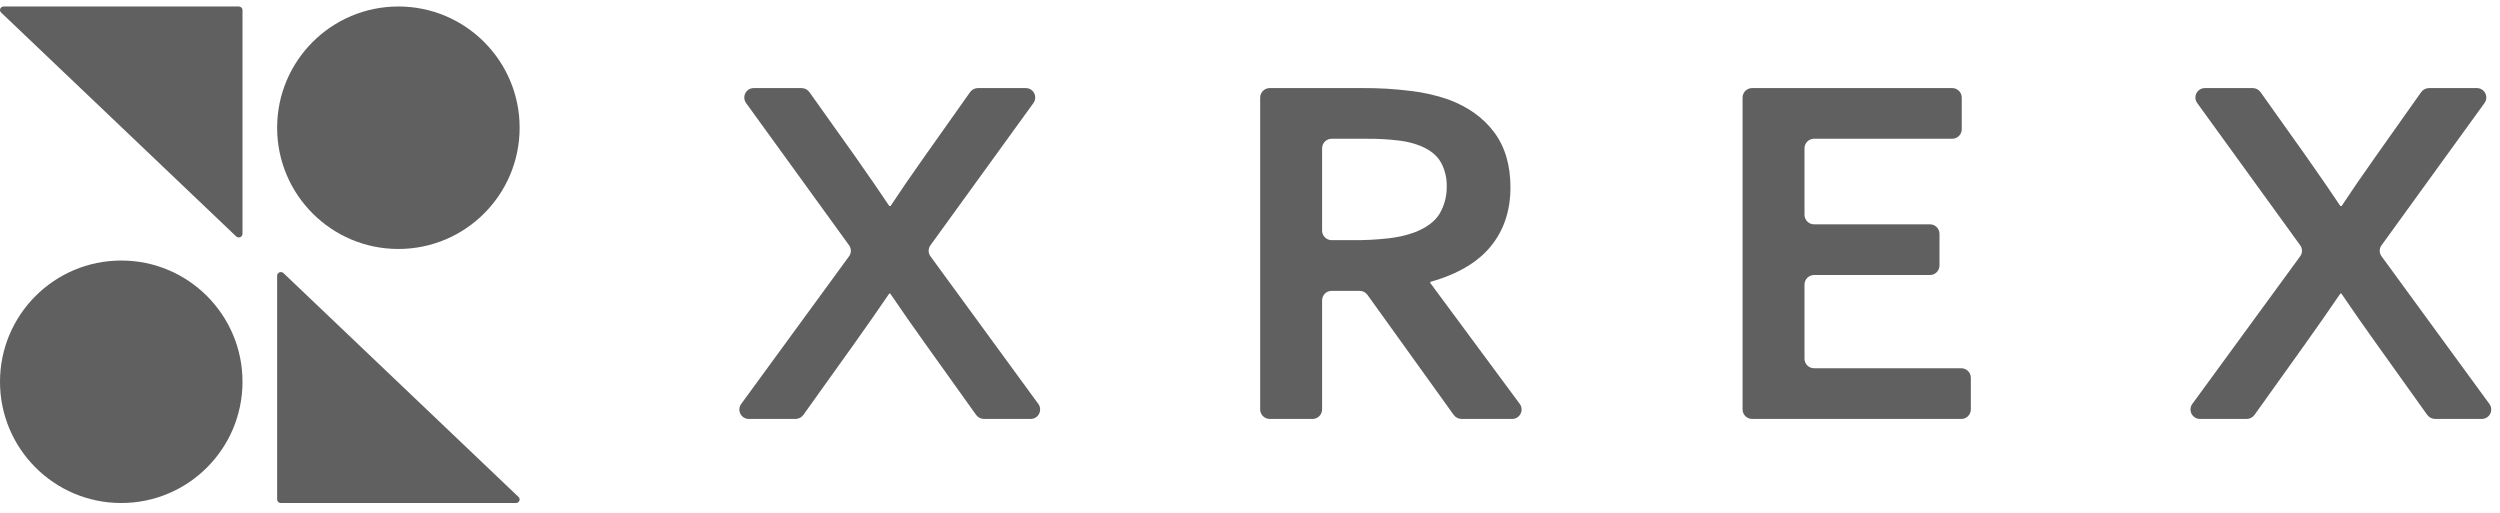
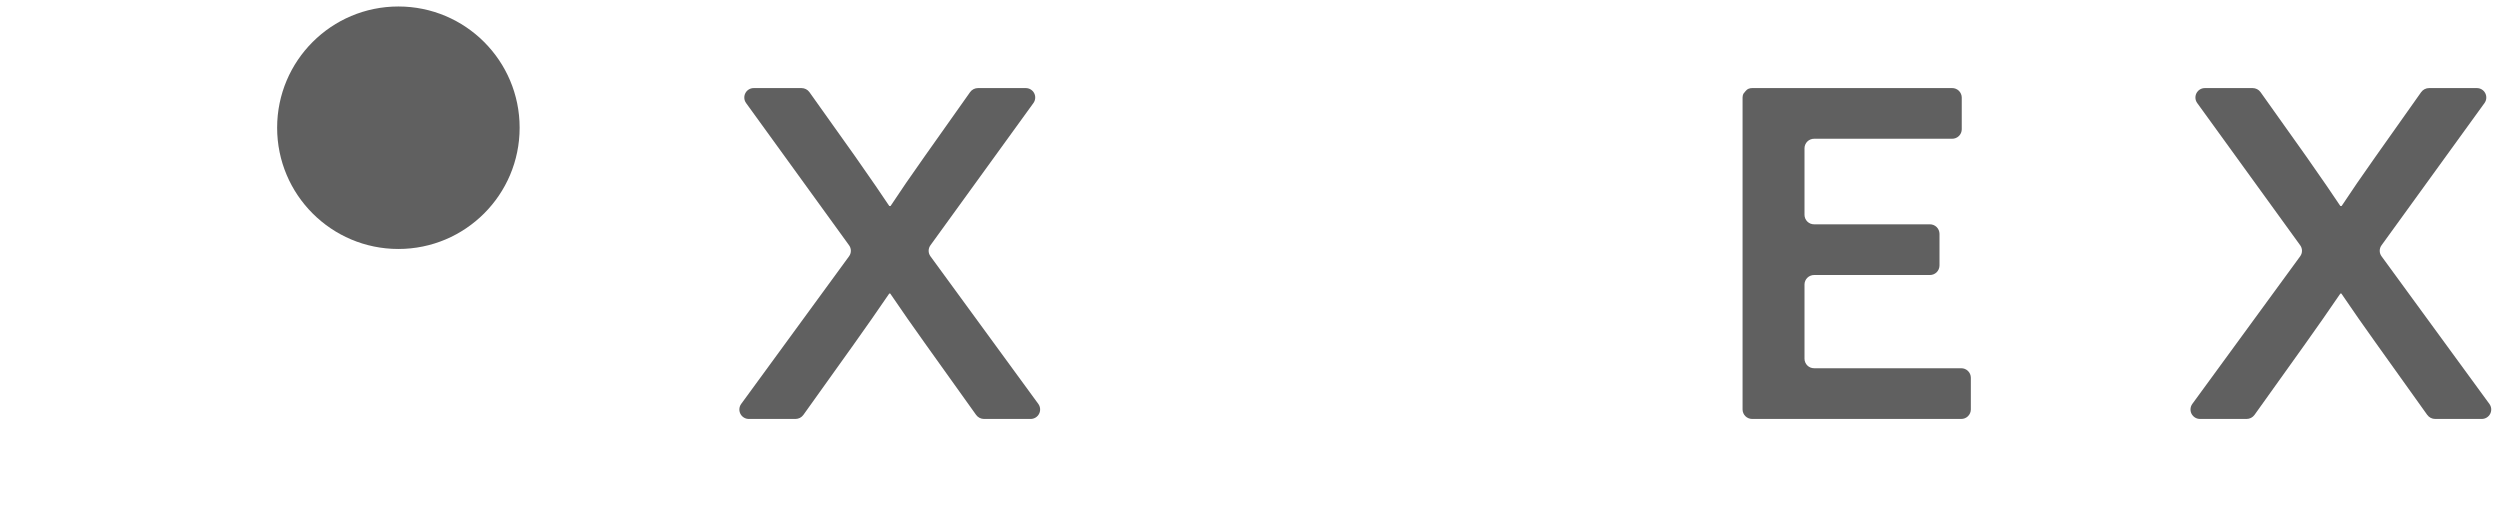
<svg xmlns="http://www.w3.org/2000/svg" width="190" height="39" viewBox="0 0 190 39" fill="none">
  <path d="M30.277 18.922C25.188 18.922 21.062 14.796 21.062 9.707C21.062 4.618 25.188 0.493 30.277 0.493C35.367 0.493 39.492 4.618 39.492 9.707C39.492 14.796 35.367 18.922 30.277 18.922Z" fill="#606060" />
-   <path d="M9.215 38.229C4.126 38.229 0 34.103 0 29.014C0 23.925 4.126 19.8 9.215 19.8C14.304 19.8 18.43 23.925 18.43 29.014C18.43 34.103 14.304 38.229 9.215 38.229Z" fill="#606060" />
-   <path d="M0.283 0.493C0.031 0.493 -0.095 0.783 0.083 0.952L17.948 17.966C18.125 18.135 18.43 18.015 18.43 17.776V0.762C18.43 0.613 18.303 0.493 18.147 0.493H0.283Z" fill="#606060" />
-   <path d="M39.209 38.23C39.461 38.23 39.587 37.94 39.409 37.77L21.545 20.757C21.367 20.587 21.062 20.707 21.062 20.947V37.961C21.062 38.109 21.189 38.23 21.345 38.23H39.209Z" fill="#606060" />
  <path d="M64.973 11.861C66.214 13.632 67.085 14.898 67.586 15.658H67.682C68.373 14.606 69.237 13.347 70.275 11.881L73.727 7.002C73.795 6.906 73.886 6.828 73.991 6.774C74.096 6.721 74.213 6.693 74.331 6.694H77.943C78.076 6.691 78.207 6.725 78.322 6.792C78.437 6.859 78.531 6.957 78.594 7.075C78.656 7.193 78.684 7.325 78.675 7.458C78.666 7.591 78.621 7.719 78.544 7.827L70.713 18.642C70.625 18.763 70.577 18.909 70.577 19.059C70.577 19.209 70.625 19.355 70.713 19.476L78.916 30.703C78.993 30.811 79.039 30.939 79.048 31.072C79.057 31.204 79.029 31.337 78.967 31.455C78.906 31.573 78.812 31.671 78.698 31.739C78.583 31.807 78.452 31.842 78.319 31.84H74.786C74.668 31.84 74.552 31.812 74.448 31.759C74.343 31.705 74.252 31.627 74.184 31.532L70.387 26.219C69.401 24.841 68.491 23.539 67.659 22.311H67.582C66.711 23.589 65.801 24.892 64.854 26.219L61.057 31.532C60.989 31.627 60.898 31.705 60.794 31.759C60.689 31.812 60.573 31.84 60.455 31.84H56.924C56.791 31.843 56.659 31.808 56.544 31.74C56.429 31.673 56.336 31.574 56.273 31.456C56.212 31.338 56.184 31.205 56.193 31.072C56.203 30.939 56.249 30.811 56.327 30.703L64.53 19.476C64.618 19.355 64.666 19.209 64.666 19.059C64.666 18.909 64.618 18.763 64.53 18.642L56.699 7.827C56.622 7.719 56.576 7.591 56.568 7.458C56.559 7.325 56.587 7.193 56.65 7.075C56.712 6.957 56.806 6.859 56.92 6.792C57.035 6.725 57.167 6.691 57.3 6.694H60.912C61.03 6.693 61.146 6.721 61.252 6.775C61.357 6.828 61.447 6.906 61.516 7.002L64.973 11.861Z" fill="#606060" />
-   <path d="M114.794 14.248C114.794 16.003 114.298 17.491 113.306 18.713C112.313 19.934 110.778 20.839 108.699 21.427V21.502L115.504 30.7C115.583 30.808 115.629 30.936 115.639 31.069C115.649 31.202 115.621 31.335 115.559 31.453C115.498 31.572 115.404 31.671 115.289 31.739C115.174 31.807 115.043 31.842 114.909 31.84H111.082C110.965 31.84 110.849 31.812 110.745 31.759C110.641 31.706 110.55 31.628 110.482 31.534L103.927 22.41C103.858 22.315 103.768 22.238 103.663 22.184C103.559 22.131 103.443 22.103 103.326 22.104H101.214C101.021 22.102 100.836 22.177 100.698 22.311C100.56 22.446 100.481 22.63 100.479 22.823V31.121C100.477 31.314 100.398 31.498 100.26 31.632C100.122 31.767 99.936 31.842 99.744 31.84H96.509C96.316 31.842 96.13 31.767 95.992 31.632C95.855 31.498 95.776 31.314 95.773 31.121V7.411C95.775 7.316 95.794 7.222 95.832 7.134C95.87 7.046 95.924 6.967 95.993 6.9C96.061 6.834 96.141 6.781 96.23 6.746C96.319 6.71 96.413 6.693 96.509 6.694H103.595C104.803 6.688 106.009 6.76 107.208 6.91C108.183 7.021 109.143 7.239 110.071 7.558C111.581 8.121 112.747 8.958 113.568 10.067C114.389 11.177 114.797 12.571 114.794 14.248ZM102.803 18.252C103.718 18.261 104.633 18.213 105.542 18.111C106.187 18.04 106.821 17.898 107.434 17.687C108.379 17.333 109.036 16.854 109.404 16.249C109.777 15.615 109.966 14.89 109.952 14.155C109.965 13.529 109.816 12.91 109.52 12.359C109.23 11.839 108.74 11.429 108.049 11.128C107.509 10.903 106.94 10.755 106.359 10.687C105.524 10.584 104.683 10.536 103.841 10.546H101.214C101.021 10.544 100.836 10.618 100.698 10.753C100.56 10.888 100.481 11.072 100.479 11.264V17.533C100.481 17.726 100.56 17.91 100.698 18.045C100.836 18.179 101.021 18.254 101.214 18.252H102.803Z" fill="#606060" />
-   <path d="M137.875 27.986H149.049C149.145 27.985 149.239 28.003 149.328 28.038C149.417 28.074 149.498 28.126 149.566 28.193C149.634 28.26 149.688 28.34 149.726 28.427C149.764 28.515 149.783 28.61 149.784 28.705V31.121C149.783 31.216 149.764 31.311 149.726 31.398C149.688 31.486 149.634 31.566 149.566 31.633C149.498 31.699 149.417 31.752 149.328 31.788C149.239 31.823 149.145 31.841 149.049 31.84H133.168C133.073 31.84 132.978 31.823 132.89 31.787C132.801 31.752 132.72 31.699 132.652 31.632C132.584 31.565 132.53 31.486 132.493 31.398C132.455 31.31 132.436 31.216 132.435 31.121V7.411C132.436 7.316 132.455 7.221 132.493 7.134C132.53 7.046 132.584 6.967 132.652 6.9C132.721 6.834 132.801 6.781 132.89 6.746C132.978 6.71 133.073 6.692 133.168 6.694H148.359C148.453 6.692 148.548 6.71 148.637 6.746C148.726 6.781 148.806 6.833 148.875 6.9C148.942 6.967 148.997 7.046 149.034 7.134C149.073 7.221 149.092 7.316 149.093 7.411V9.826C149.093 9.922 149.073 10.016 149.036 10.104C148.998 10.192 148.944 10.271 148.875 10.338C148.806 10.405 148.726 10.458 148.637 10.493C148.548 10.529 148.453 10.546 148.359 10.545H137.875C137.78 10.544 137.685 10.562 137.597 10.598C137.508 10.633 137.428 10.686 137.36 10.753C137.292 10.82 137.237 10.899 137.2 10.987C137.162 11.075 137.143 11.169 137.142 11.264V16.329C137.143 16.424 137.162 16.519 137.199 16.606C137.237 16.694 137.291 16.774 137.359 16.841C137.427 16.907 137.508 16.96 137.596 16.996C137.685 17.031 137.78 17.049 137.875 17.048H146.668C146.764 17.047 146.858 17.065 146.946 17.1C147.035 17.136 147.115 17.189 147.184 17.255C147.251 17.322 147.306 17.402 147.343 17.489C147.38 17.577 147.4 17.671 147.402 17.767V20.182C147.4 20.277 147.38 20.372 147.343 20.459C147.306 20.547 147.251 20.627 147.184 20.694C147.115 20.76 147.035 20.813 146.946 20.849C146.858 20.884 146.764 20.902 146.668 20.901H137.875C137.78 20.9 137.685 20.918 137.597 20.954C137.508 20.989 137.428 21.042 137.36 21.109C137.292 21.175 137.237 21.255 137.2 21.343C137.162 21.43 137.143 21.525 137.142 21.62V27.267C137.143 27.363 137.162 27.457 137.2 27.544C137.237 27.632 137.292 27.712 137.36 27.779C137.428 27.845 137.508 27.898 137.597 27.934C137.685 27.969 137.78 27.987 137.875 27.986Z" fill="#606060" />
+   <path d="M137.875 27.986H149.049C149.145 27.985 149.239 28.003 149.328 28.038C149.417 28.074 149.498 28.126 149.566 28.193C149.634 28.26 149.688 28.34 149.726 28.427C149.764 28.515 149.783 28.61 149.784 28.705V31.121C149.783 31.216 149.764 31.311 149.726 31.398C149.688 31.486 149.634 31.566 149.566 31.633C149.498 31.699 149.417 31.752 149.328 31.788C149.239 31.823 149.145 31.841 149.049 31.84H133.168C133.073 31.84 132.978 31.823 132.89 31.787C132.801 31.752 132.72 31.699 132.652 31.632C132.584 31.565 132.53 31.486 132.493 31.398C132.455 31.31 132.436 31.216 132.435 31.121V7.411C132.436 7.316 132.455 7.221 132.493 7.134C132.721 6.834 132.801 6.781 132.89 6.746C132.978 6.71 133.073 6.692 133.168 6.694H148.359C148.453 6.692 148.548 6.71 148.637 6.746C148.726 6.781 148.806 6.833 148.875 6.9C148.942 6.967 148.997 7.046 149.034 7.134C149.073 7.221 149.092 7.316 149.093 7.411V9.826C149.093 9.922 149.073 10.016 149.036 10.104C148.998 10.192 148.944 10.271 148.875 10.338C148.806 10.405 148.726 10.458 148.637 10.493C148.548 10.529 148.453 10.546 148.359 10.545H137.875C137.78 10.544 137.685 10.562 137.597 10.598C137.508 10.633 137.428 10.686 137.36 10.753C137.292 10.82 137.237 10.899 137.2 10.987C137.162 11.075 137.143 11.169 137.142 11.264V16.329C137.143 16.424 137.162 16.519 137.199 16.606C137.237 16.694 137.291 16.774 137.359 16.841C137.427 16.907 137.508 16.96 137.596 16.996C137.685 17.031 137.78 17.049 137.875 17.048H146.668C146.764 17.047 146.858 17.065 146.946 17.1C147.035 17.136 147.115 17.189 147.184 17.255C147.251 17.322 147.306 17.402 147.343 17.489C147.38 17.577 147.4 17.671 147.402 17.767V20.182C147.4 20.277 147.38 20.372 147.343 20.459C147.306 20.547 147.251 20.627 147.184 20.694C147.115 20.76 147.035 20.813 146.946 20.849C146.858 20.884 146.764 20.902 146.668 20.901H137.875C137.78 20.9 137.685 20.918 137.597 20.954C137.508 20.989 137.428 21.042 137.36 21.109C137.292 21.175 137.237 21.255 137.2 21.343C137.162 21.43 137.143 21.525 137.142 21.62V27.267C137.143 27.363 137.162 27.457 137.2 27.544C137.237 27.632 137.292 27.712 137.36 27.779C137.428 27.845 137.508 27.898 137.597 27.934C137.685 27.969 137.78 27.987 137.875 27.986Z" fill="#606060" />
  <path d="M175.255 11.861C176.496 13.632 177.367 14.898 177.867 15.658H177.963C178.655 14.606 179.52 13.347 180.557 11.881L184.009 7.002C184.078 6.906 184.168 6.828 184.273 6.775C184.378 6.721 184.494 6.693 184.613 6.694H188.225C188.358 6.691 188.49 6.725 188.605 6.792C188.72 6.859 188.813 6.957 188.876 7.075C188.938 7.193 188.966 7.325 188.958 7.458C188.949 7.591 188.903 7.719 188.826 7.827L180.996 18.642C180.907 18.763 180.859 18.909 180.859 19.059C180.859 19.209 180.907 19.355 180.996 19.476L189.197 30.703C189.276 30.811 189.322 30.939 189.332 31.072C189.341 31.205 189.313 31.338 189.252 31.456C189.189 31.574 189.095 31.673 188.981 31.74C188.866 31.808 188.734 31.843 188.6 31.84H185.072C184.954 31.84 184.838 31.812 184.734 31.759C184.629 31.705 184.538 31.627 184.47 31.532L180.673 26.219C179.686 24.841 178.777 23.539 177.945 22.311H177.867C176.997 23.589 176.087 24.892 175.139 26.219L171.342 31.532C171.274 31.627 171.183 31.705 171.079 31.759C170.974 31.812 170.858 31.84 170.74 31.84H167.21C167.077 31.842 166.945 31.807 166.831 31.739C166.717 31.671 166.624 31.573 166.56 31.455C166.499 31.337 166.471 31.204 166.48 31.072C166.49 30.939 166.535 30.811 166.612 30.703L174.815 19.476C174.904 19.355 174.951 19.209 174.951 19.059C174.951 18.909 174.904 18.763 174.815 18.642L166.985 7.827C166.907 7.719 166.862 7.591 166.853 7.458C166.844 7.325 166.873 7.193 166.935 7.075C166.998 6.957 167.091 6.859 167.206 6.792C167.321 6.725 167.453 6.691 167.586 6.694H171.198C171.315 6.693 171.431 6.721 171.538 6.775C171.642 6.828 171.733 6.906 171.801 7.002L175.255 11.861Z" fill="#606060" />
</svg>